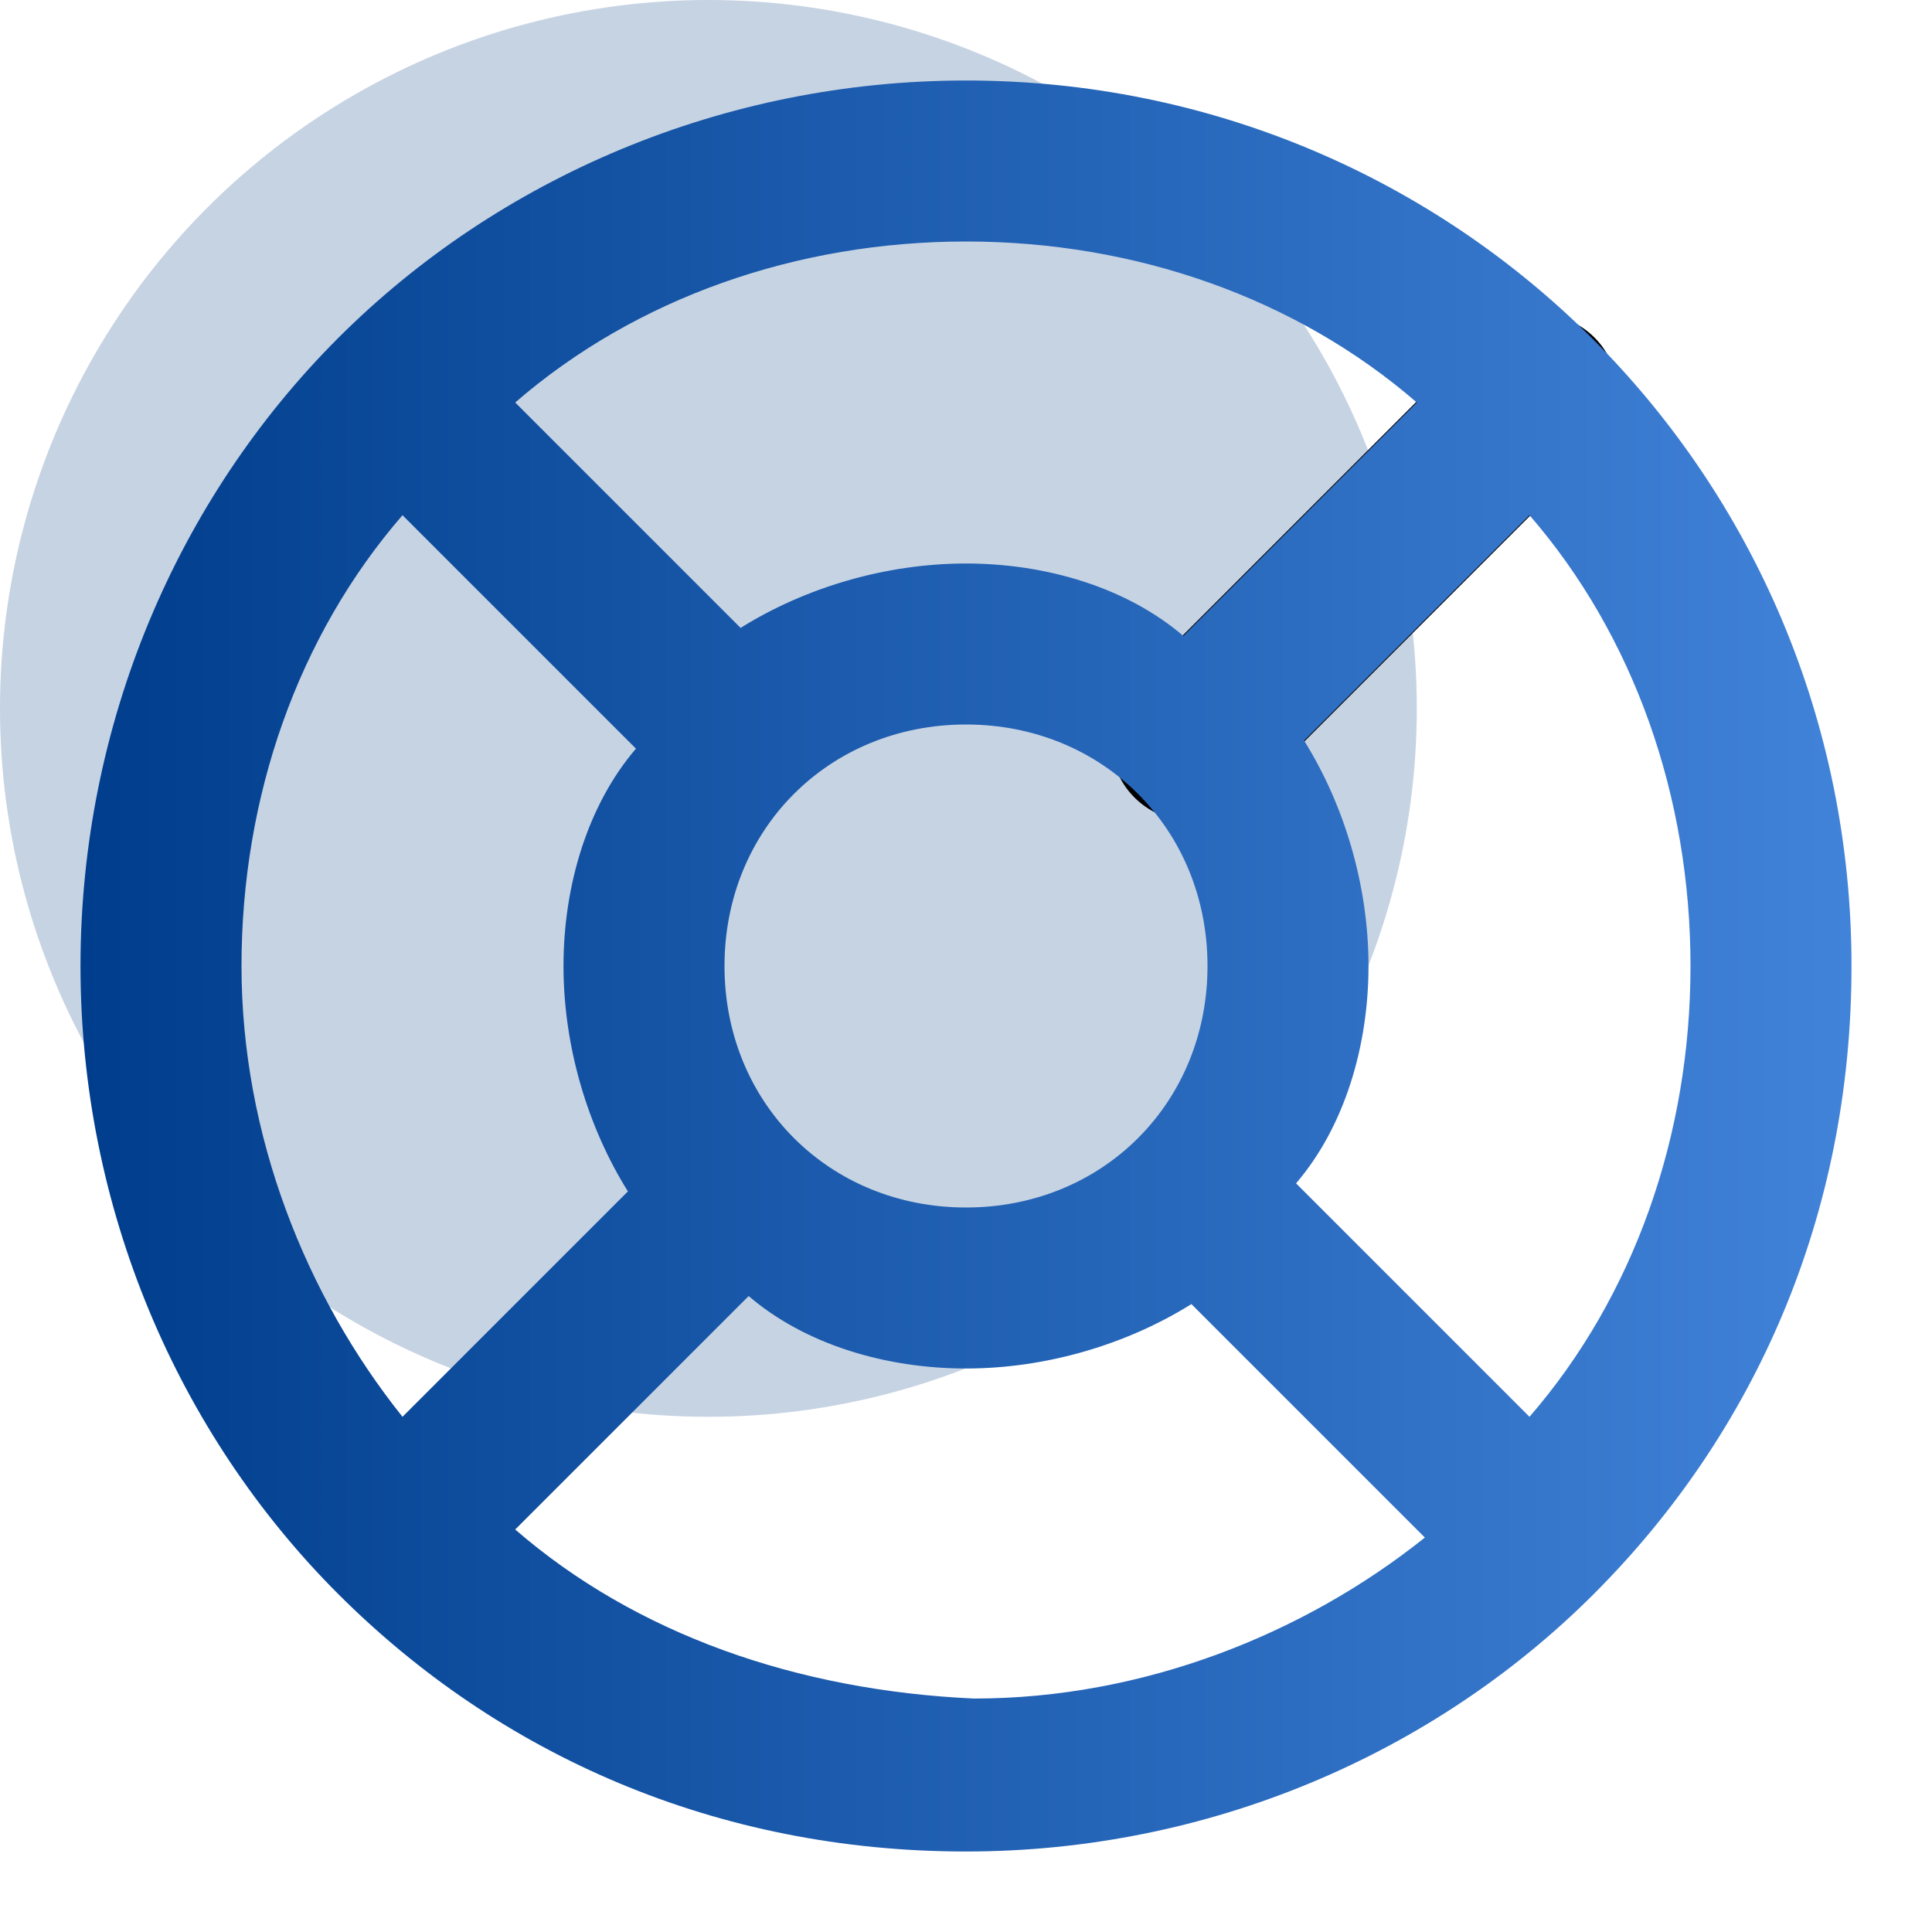
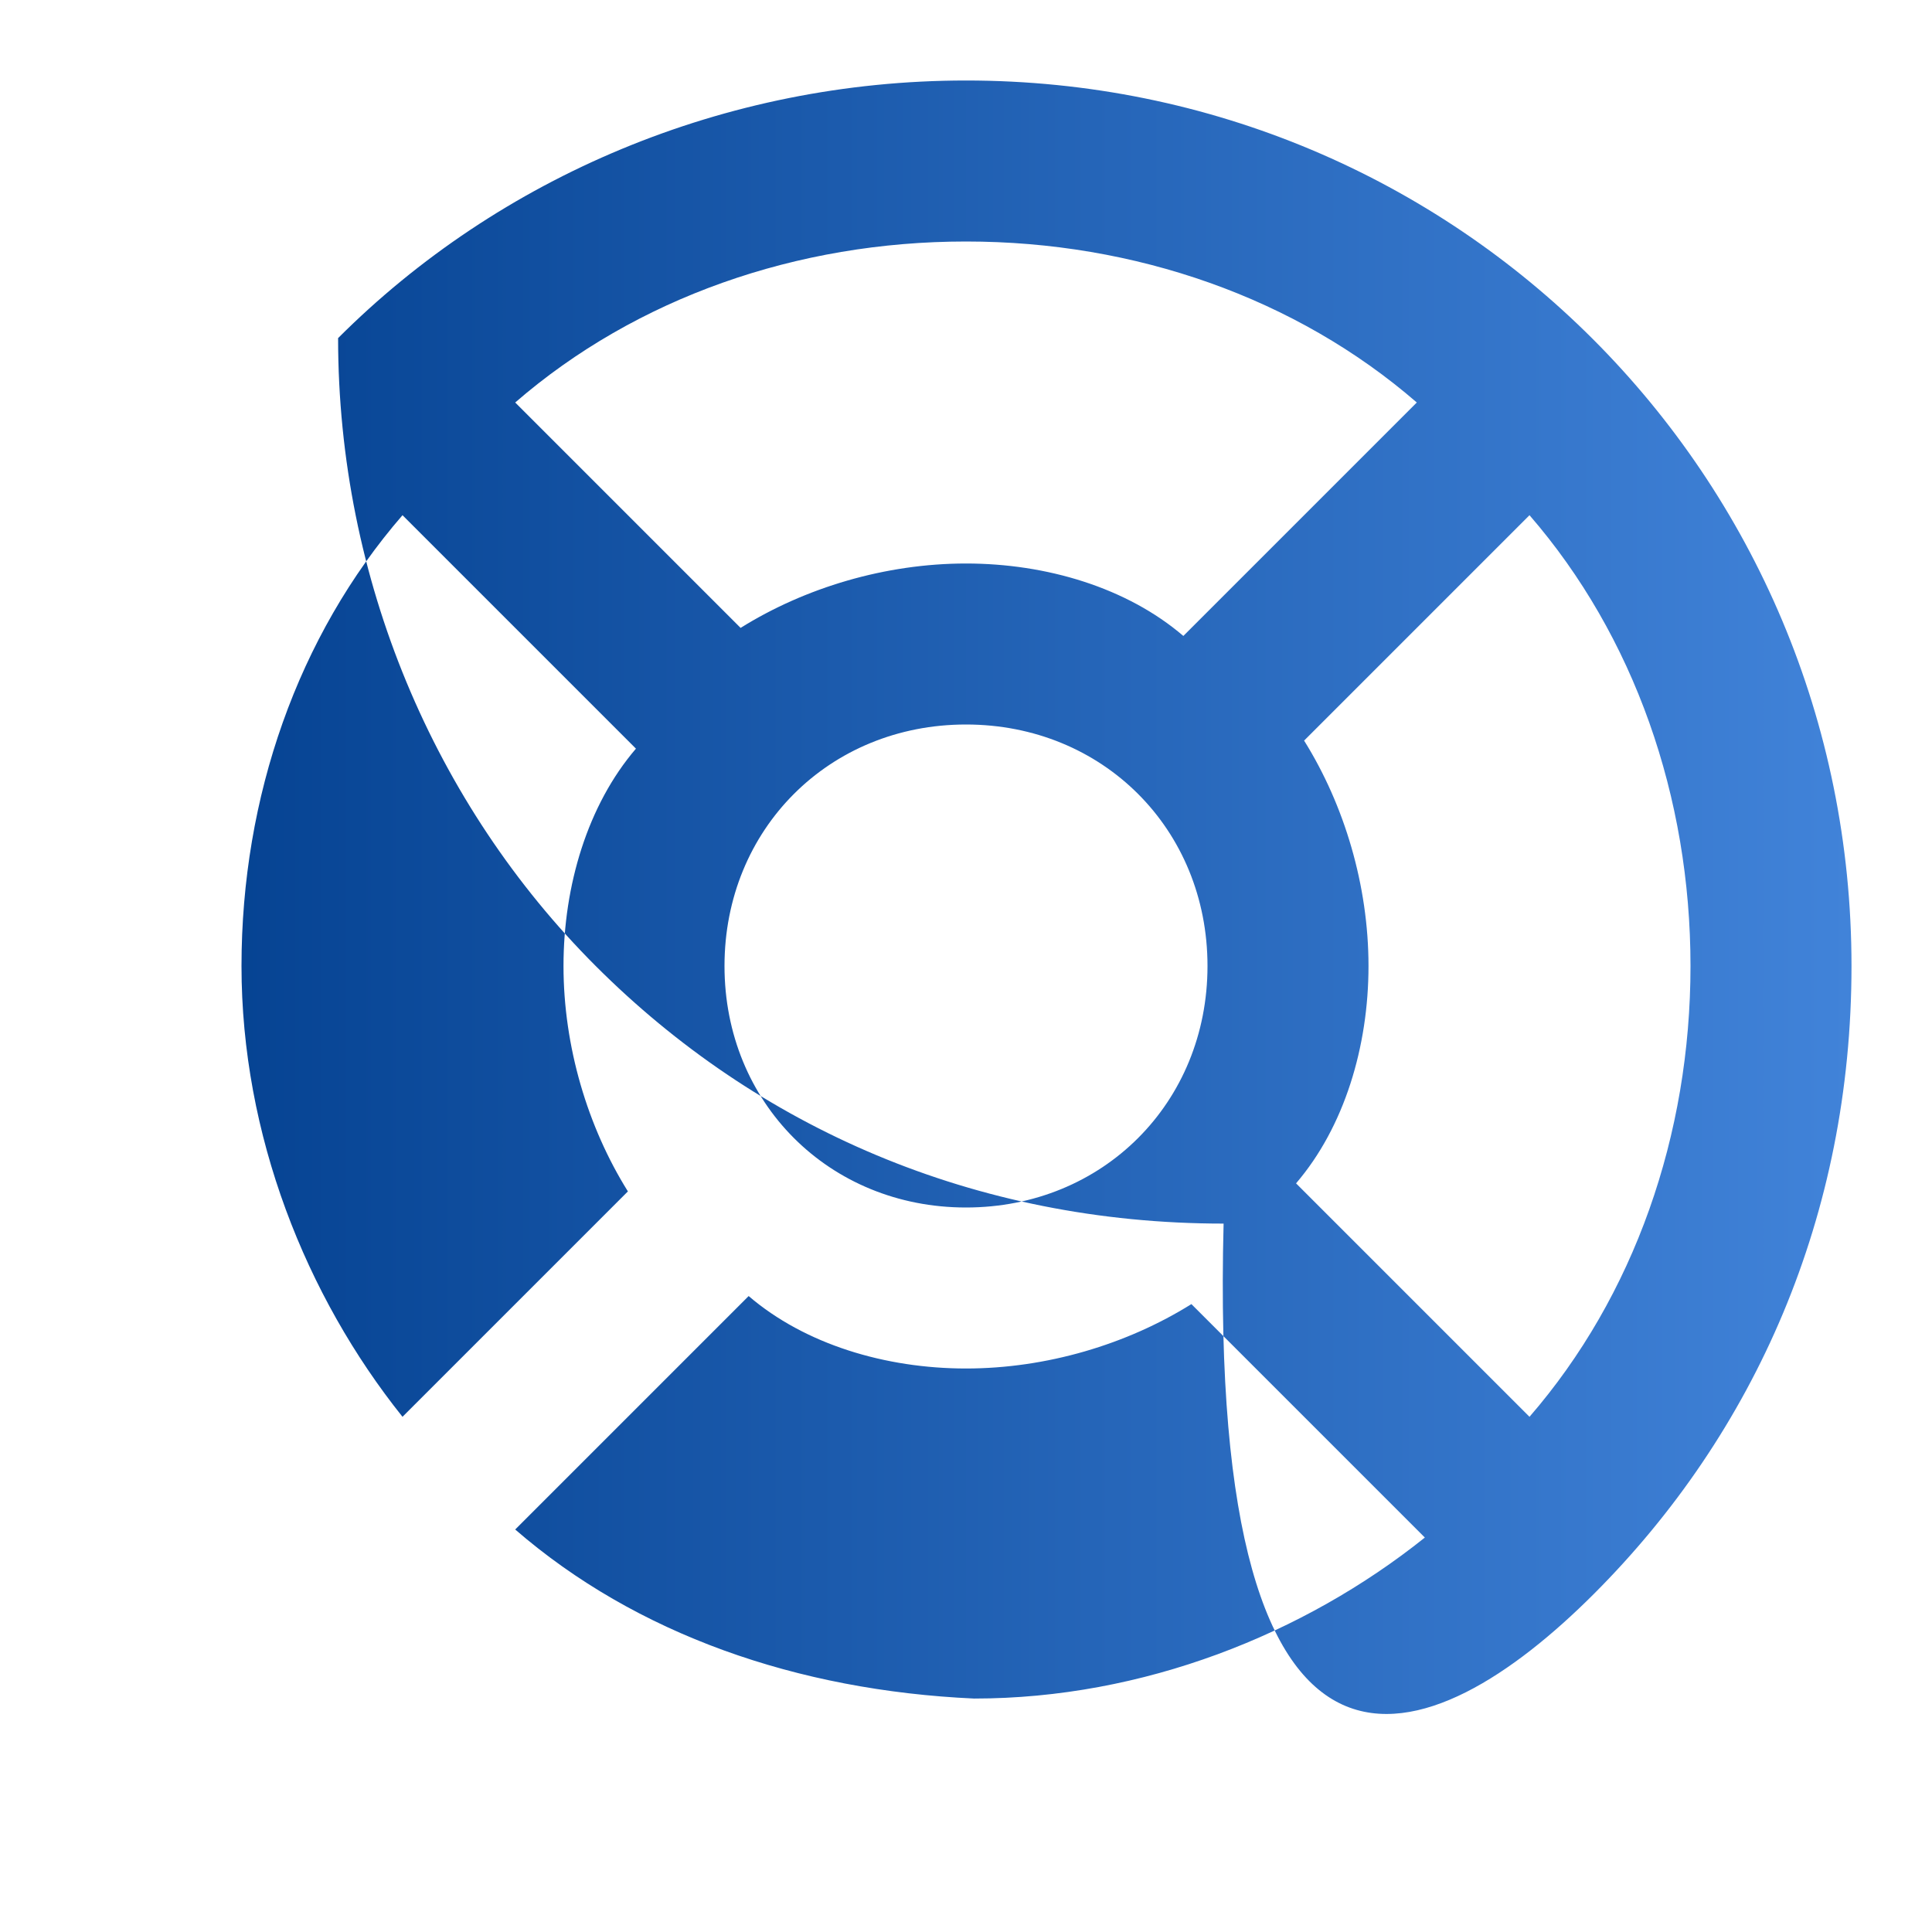
<svg xmlns="http://www.w3.org/2000/svg" version="1.1" id="Capa_1" x="0px" y="0px" viewBox="0 0 24 24" style="enable-background:new 0 0 24 24;" xml:space="preserve">
  <style type="text/css">
	.st0{fill:#C6D3E3;}
	.st1{fill:none;stroke:#000000;stroke-width:2;stroke-linecap:round;stroke-linejoin:round;}
	.st2{fill:url(#SVGID_1_);}
</style>
-   <circle class="st0" cx="8.8" cy="8.8" r="8.8" />
-   <line class="st1" x1="14.8" y1="9.2" x2="19.1" y2="4.9" />
  <linearGradient id="SVGID_1_" gradientUnits="userSpaceOnUse" x1="1" y1="12" x2="23" y2="12">
    <stop offset="0" style="stop-color:#003D8C" />
    <stop offset="1" style="stop-color:#4183D9" />
  </linearGradient>
-   <path class="st2" d="M19.8,19.8c2-2,3.2-4.7,3.2-7.8c0-6.1-4.9-11-11-11C9,1,6.2,2.2,4.2,4.2c0,0,0,0,0,0s0,0,0,0C2.2,6.2,1,9,1,12  c0,3,1.2,5.8,3.2,7.8c0,0,0,0,0,0c0,0,0,0,0,0c2,2,4.7,3.2,7.8,3.2C15,23,17.8,21.8,19.8,19.8C19.8,19.8,19.8,19.8,19.8,19.8  C19.8,19.8,19.8,19.8,19.8,19.8z M21,12c0,2.1-0.7,4.1-2,5.6l-2.9-2.9C16.7,14,17,13,17,12s-0.3-2-0.8-2.8L19,6.4  C20.3,7.9,21,9.9,21,12z M9,12c0-1.7,1.3-3,3-3s3,1.3,3,3s-1.3,3-3,3S9,13.7,9,12z M17.6,5l-2.9,2.9C14,7.3,13,7,12,7  s-2,0.3-2.8,0.8L6.4,5C7.9,3.7,9.9,3,12,3C14.1,3,16.1,3.7,17.6,5z M5,6.4l2.9,2.9C7.3,10,7,11,7,12s0.3,2,0.8,2.8L5,17.6  c-1.2-1.5-2-3.5-2-5.6C3,9.9,3.7,7.9,5,6.4z M6.4,19l2.9-2.9C10,16.7,11,17,12,17s2-0.3,2.8-0.8l2.9,2.9c-1.5,1.2-3.5,2-5.6,2  C9.9,21,7.9,20.3,6.4,19z" />
+   <path class="st2" d="M19.8,19.8c2-2,3.2-4.7,3.2-7.8c0-6.1-4.9-11-11-11C9,1,6.2,2.2,4.2,4.2c0,0,0,0,0,0s0,0,0,0c0,3,1.2,5.8,3.2,7.8c0,0,0,0,0,0c0,0,0,0,0,0c2,2,4.7,3.2,7.8,3.2C15,23,17.8,21.8,19.8,19.8C19.8,19.8,19.8,19.8,19.8,19.8  C19.8,19.8,19.8,19.8,19.8,19.8z M21,12c0,2.1-0.7,4.1-2,5.6l-2.9-2.9C16.7,14,17,13,17,12s-0.3-2-0.8-2.8L19,6.4  C20.3,7.9,21,9.9,21,12z M9,12c0-1.7,1.3-3,3-3s3,1.3,3,3s-1.3,3-3,3S9,13.7,9,12z M17.6,5l-2.9,2.9C14,7.3,13,7,12,7  s-2,0.3-2.8,0.8L6.4,5C7.9,3.7,9.9,3,12,3C14.1,3,16.1,3.7,17.6,5z M5,6.4l2.9,2.9C7.3,10,7,11,7,12s0.3,2,0.8,2.8L5,17.6  c-1.2-1.5-2-3.5-2-5.6C3,9.9,3.7,7.9,5,6.4z M6.4,19l2.9-2.9C10,16.7,11,17,12,17s2-0.3,2.8-0.8l2.9,2.9c-1.5,1.2-3.5,2-5.6,2  C9.9,21,7.9,20.3,6.4,19z" />
</svg>